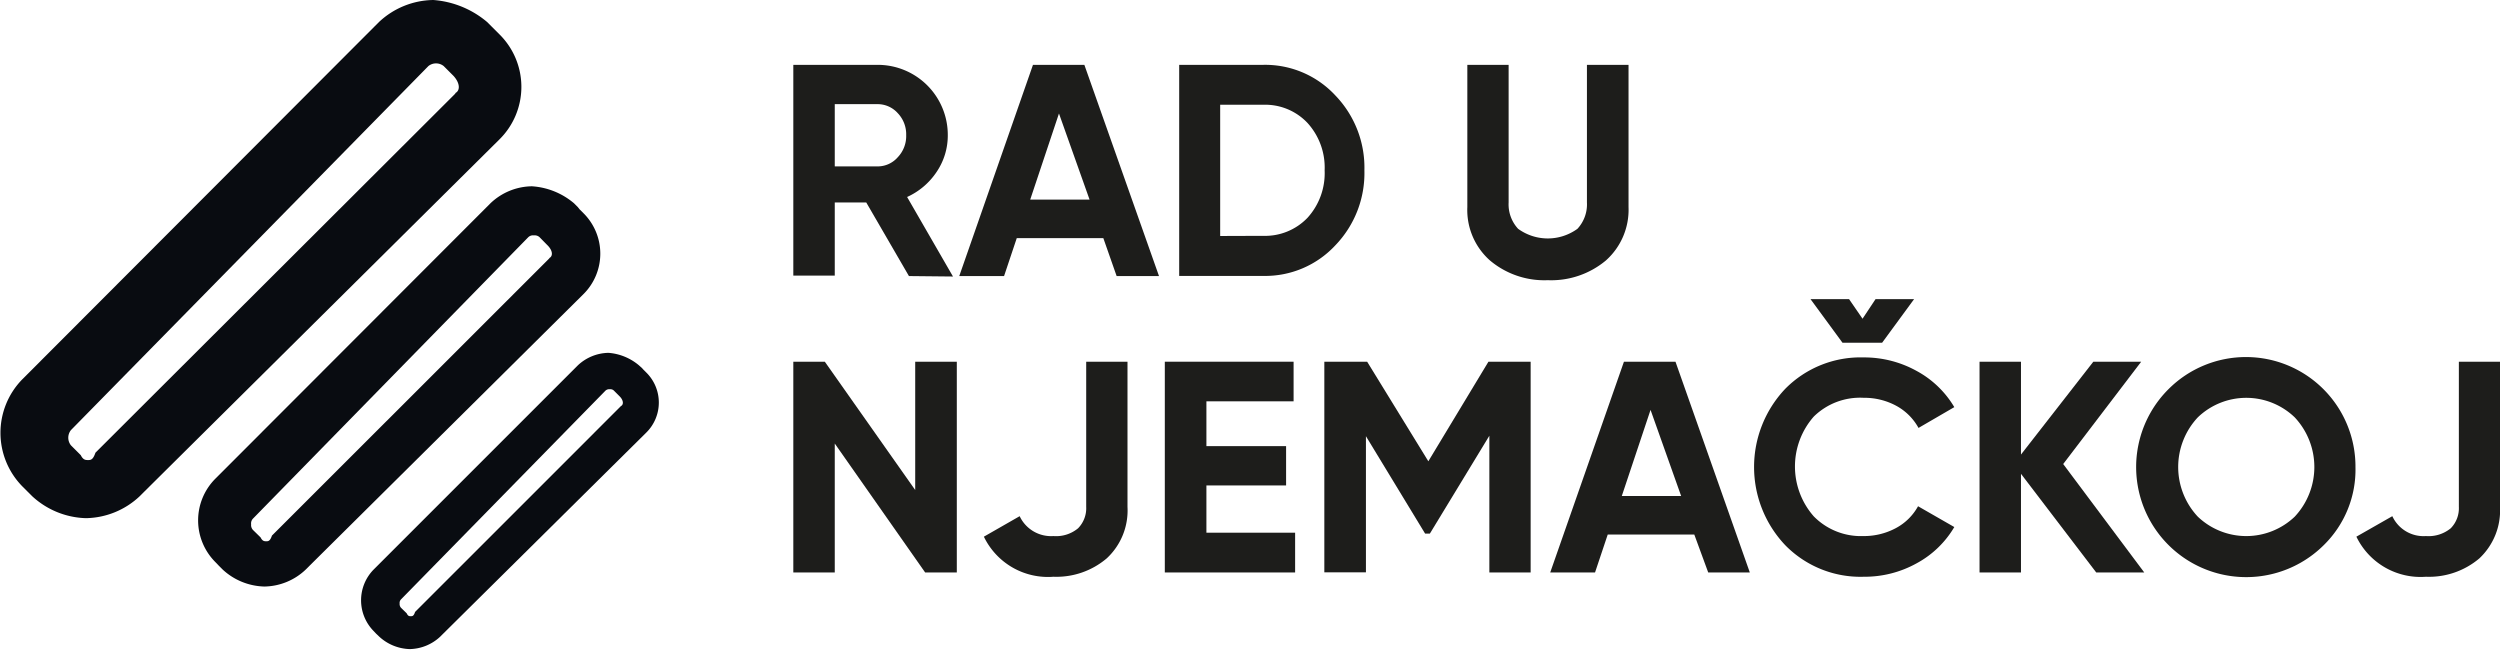
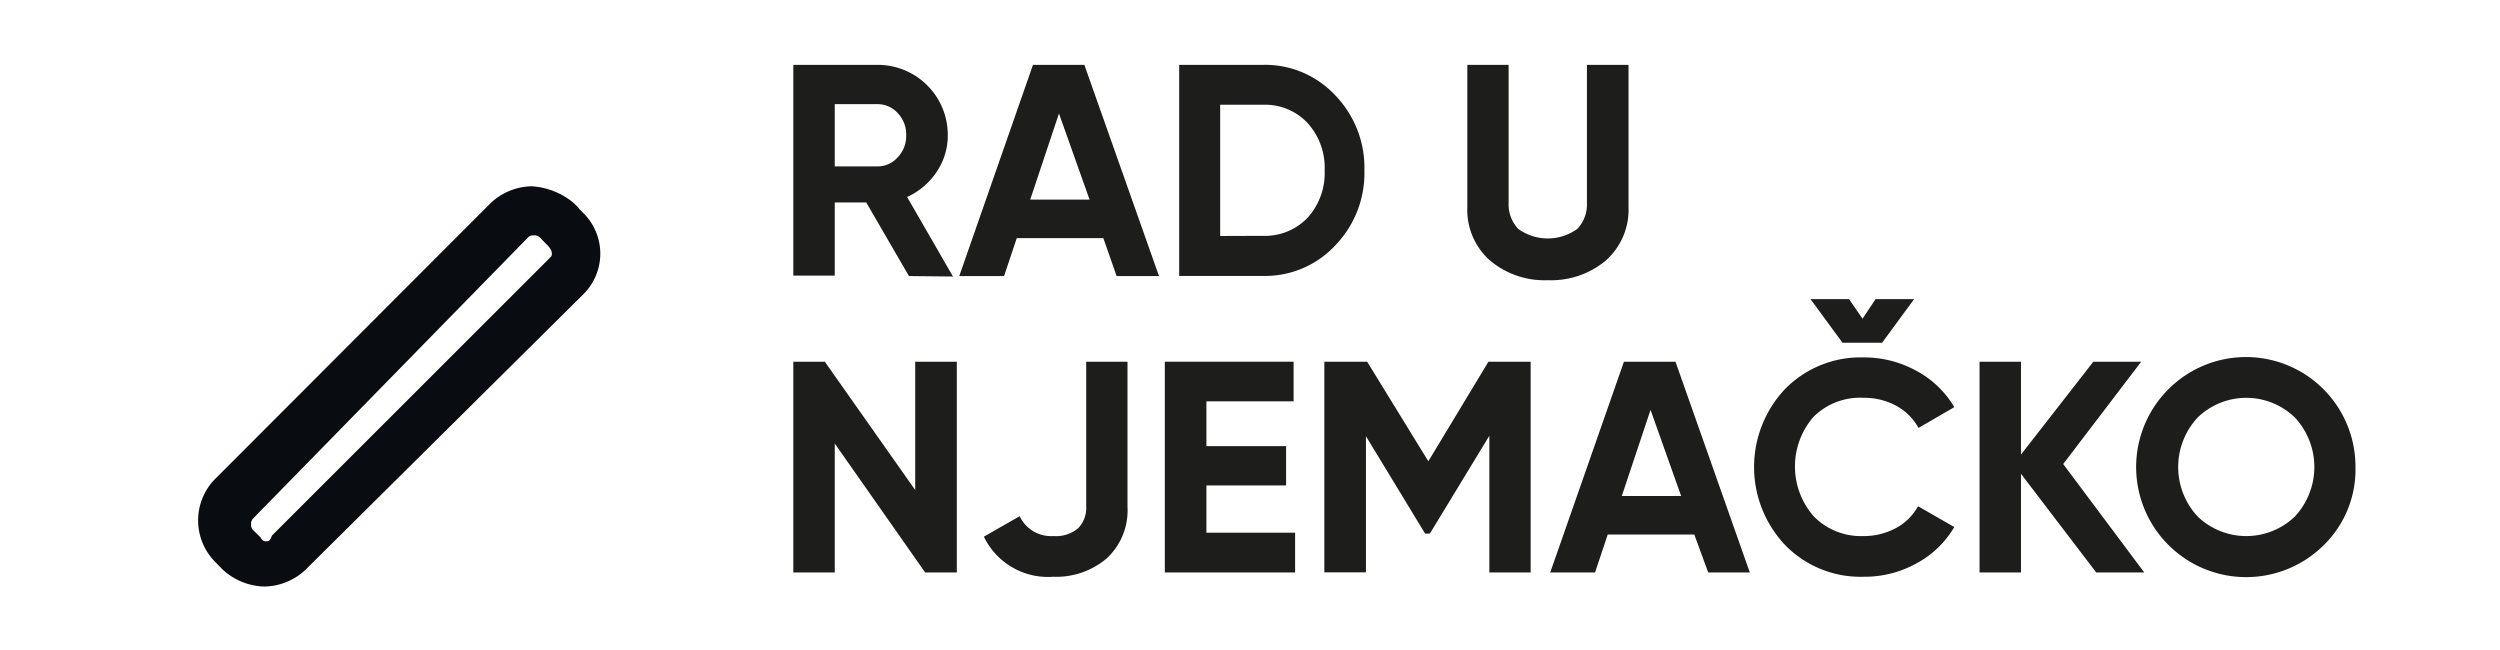
<svg xmlns="http://www.w3.org/2000/svg" width="163.46" height="42.49" fill="none" viewBox="0 0 163.46 42.49">
  <defs>
    <style>.cls-1{fill:#090c11;}.cls-2{fill:#1d1d1b;}</style>
  </defs>
-   <path class="cls-1" d="M37.87,17.88a4.83,4.83,0,0,0,0-6.88l-.32-.32-.16-.16-.32-.32a6.16,6.16,0,0,0-3.52-1.44A5.29,5.29,0,0,0,30,10.2l-.32.32L7,33.24l-.32.32a5,5,0,0,0,0,7l.32.32.32.32a5.4,5.4,0,0,0,3.52,1.44,5.25,5.25,0,0,0,3.52-1.44l.32-.32Zm-2.88-3L11.46,38.36c-.16.48-.32.48-.48.48s-.32,0-.48-.32l-.64-.64a.8.8,0,0,1,0-1L33.23,13.08a.8.8,0,0,1,1,0l.64.64C35.31,14.2,35.31,14.68,35,14.84Z" transform="translate(-5.22 -8.76)" />
-   <path class="cls-1" d="M47.47,37.05a2.76,2.76,0,0,0,0-3.94l-.18-.18-.09-.1L47,32.65a3.5,3.5,0,0,0-2-.82,3,3,0,0,0-2,.82l-.18.18-13,13-.18.18a2.87,2.87,0,0,0,0,4l.18.19.19.18a3.07,3.07,0,0,0,2,.82,3,3,0,0,0,2-.82l.18-.18Zm-1.65-1.74L32.36,48.77c-.09.28-.18.28-.28.28s-.18,0-.27-.19l-.37-.36a.36.36,0,0,1-.09-.28.33.33,0,0,1,.09-.27L44.81,34.3a.36.36,0,0,1,.28-.09.33.33,0,0,1,.27.09l.37.37C46,34.94,46,35.22,45.82,35.31Z" transform="translate(-5.22 -8.76)" />
  <path class="cls-1" d="M43.36,28a3.73,3.73,0,0,0,0-5.31l-.25-.25L43,22.3l-.25-.25A4.73,4.73,0,0,0,40,20.94a4,4,0,0,0-2.71,1.11l-.25.25L19.53,39.83l-.24.24a3.86,3.86,0,0,0,0,5.43l.24.25.25.25a4.16,4.16,0,0,0,2.72,1.11A4,4,0,0,0,25.21,46l.25-.25Zm-2.22-2.35L23,43.78c-.12.37-.25.37-.37.37s-.25,0-.37-.25l-.5-.49a.47.47,0,0,1-.12-.37.45.45,0,0,1,.12-.37l18-18.4a.45.45,0,0,1,.37-.12.47.47,0,0,1,.37.12l.49.5C41.38,25.14,41.38,25.51,41.14,25.63Z" transform="translate(-5.22 -8.76)" />
  <path class="cls-2" d="M64.65,26.81,61.86,22H59.8v4.78H57.09V13H62.6a4.58,4.58,0,0,1,4.59,4.57A4.24,4.24,0,0,1,66.46,20a4.59,4.59,0,0,1-1.93,1.64l3,5.2ZM59.8,15.57v4.07h2.8a1.74,1.74,0,0,0,1.32-.6,2,2,0,0,0,.55-1.44,2,2,0,0,0-.55-1.44,1.76,1.76,0,0,0-1.32-.59Z" transform="translate(-5.22 -8.76)" />
  <path class="cls-2" d="M78.23,26.81l-.87-2.48H71.7l-.83,2.48H67.94L72.76,13h3.36L81,26.81Zm-5.65-5h3.88l-2-5.63Z" transform="translate(-5.22 -8.76)" />
  <path class="cls-2" d="M87.8,13a6.26,6.26,0,0,1,4.73,2,6.8,6.8,0,0,1,1.9,4.9,6.8,6.8,0,0,1-1.9,4.9,6.26,6.26,0,0,1-4.73,2H82.32V13Zm0,11.18A3.84,3.84,0,0,0,90.71,23a4.33,4.33,0,0,0,1.12-3.1,4.33,4.33,0,0,0-1.12-3.1,3.8,3.8,0,0,0-2.91-1.19H85v8.58Z" transform="translate(-5.22 -8.76)" />
  <path class="cls-2" d="M106.42,27.08a5.52,5.52,0,0,1-3.78-1.29,4.41,4.41,0,0,1-1.48-3.49V13h2.7v9a2.35,2.35,0,0,0,.62,1.72,3.3,3.3,0,0,0,3.88,0,2.35,2.35,0,0,0,.62-1.72V13h2.72V22.3a4.44,4.44,0,0,1-1.48,3.49A5.57,5.57,0,0,1,106.42,27.08Z" transform="translate(-5.22 -8.76)" />
  <path class="cls-2" d="M65.06,32.41h2.72V46.19H65.71L59.8,37.76v8.43H57.09V32.41h2.06l5.91,8.39Z" transform="translate(-5.22 -8.76)" />
  <path class="cls-2" d="M74.1,46.47a4.65,4.65,0,0,1-4.55-2.62l2.34-1.34a2.27,2.27,0,0,0,2.21,1.3,2.24,2.24,0,0,0,1.61-.51,1.87,1.87,0,0,0,.53-1.4V32.41h2.7V41.9a4.27,4.27,0,0,1-1.36,3.37A5.08,5.08,0,0,1,74.1,46.47Z" transform="translate(-5.22 -8.76)" />
  <path class="cls-2" d="M84.1,43.59h5.8v2.6H81.38V32.41H89.8V35H84.1v2.93h5.21V40.5H84.1Z" transform="translate(-5.22 -8.76)" />
  <path class="cls-2" d="M105.3,32.41V46.19h-2.7V37.25l-3.89,6.4H98.4l-3.87-6.37v8.9H91.81V32.41h2.8l4,6.51,3.93-6.51Z" transform="translate(-5.22 -8.76)" />
  <path class="cls-2" d="M116.91,46.19,116,43.71h-5.66l-.83,2.48h-2.93l4.82-13.78h3.37l4.86,13.78Zm-5.65-5h3.88l-2-5.63Z" transform="translate(-5.22 -8.76)" />
  <path class="cls-2" d="M127.05,43.81a4.42,4.42,0,0,0,2.13-.52,3.57,3.57,0,0,0,1.45-1.43L133,43.22a6.37,6.37,0,0,1-2.46,2.37,7,7,0,0,1-3.46.88,6.88,6.88,0,0,1-5.14-2.07,7.43,7.43,0,0,1,0-10.21,6.91,6.91,0,0,1,5.14-2.06,7.05,7.05,0,0,1,3.45.88A6.4,6.4,0,0,1,133,35.38l-2.34,1.36a3.64,3.64,0,0,0-1.46-1.45,4.38,4.38,0,0,0-2.12-.52A4.32,4.32,0,0,0,123.81,36a4.94,4.94,0,0,0,0,6.52A4.32,4.32,0,0,0,127.05,43.81Zm-1.36-12.64-2.09-2.85h2.52L127,29.6l.85-1.28h2.52l-2.09,2.85Z" transform="translate(-5.22 -8.76)" />
  <path class="cls-2" d="M145.42,46.19h-3.14l-4.92-6.45v6.45h-2.71V32.41h2.71v6.07l4.73-6.07h3.13l-5.1,6.69Z" transform="translate(-5.22 -8.76)" />
  <path class="cls-2" d="M157.17,44.39A7.19,7.19,0,0,1,147,34.21a7.16,7.16,0,0,1,12.23,5.09A6.91,6.91,0,0,1,157.17,44.39Zm-8.25-1.85a4.59,4.59,0,0,0,6.34,0,4.75,4.75,0,0,0,0-6.49,4.57,4.57,0,0,0-6.34,0,4.75,4.75,0,0,0,0,6.49Z" transform="translate(-5.22 -8.76)" />
-   <path class="cls-2" d="M163.84,46.47a4.66,4.66,0,0,1-4.55-2.62l2.35-1.34a2.25,2.25,0,0,0,2.2,1.3,2.28,2.28,0,0,0,1.62-.51,1.87,1.87,0,0,0,.53-1.4V32.41h2.69V41.9a4.3,4.3,0,0,1-1.35,3.37A5.09,5.09,0,0,1,163.84,46.47Z" transform="translate(-5.22 -8.76)" />
</svg>